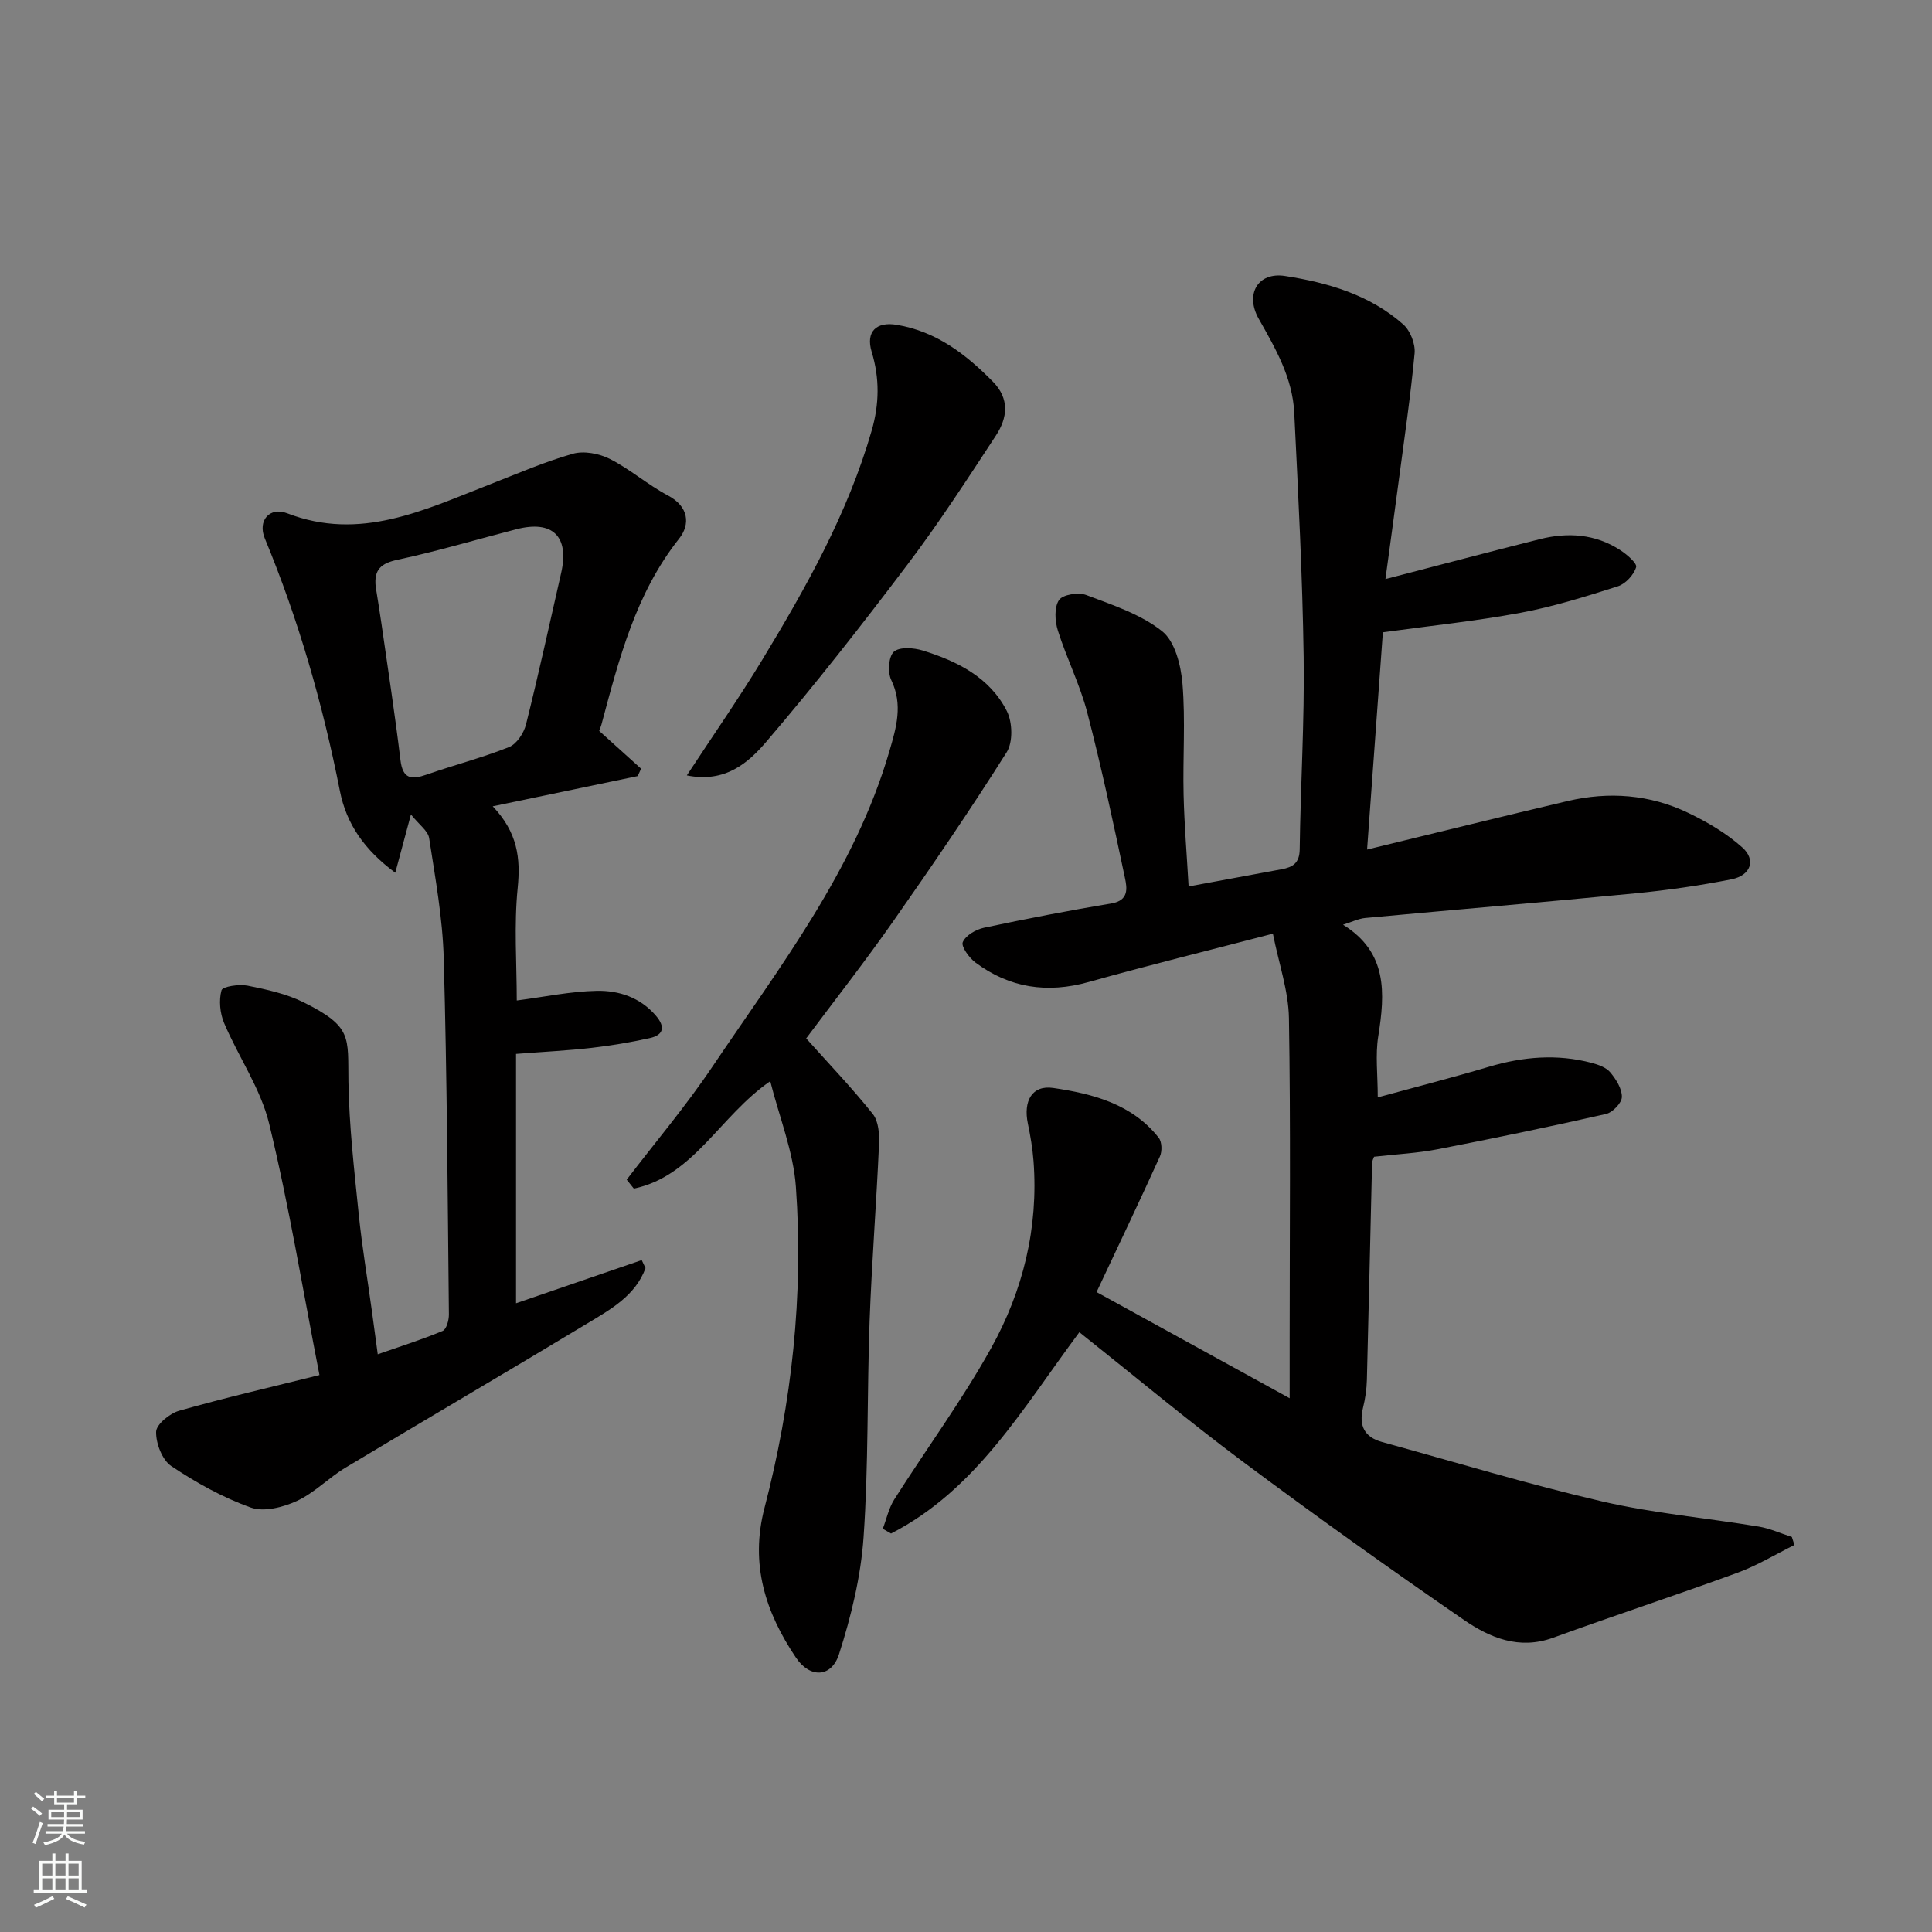
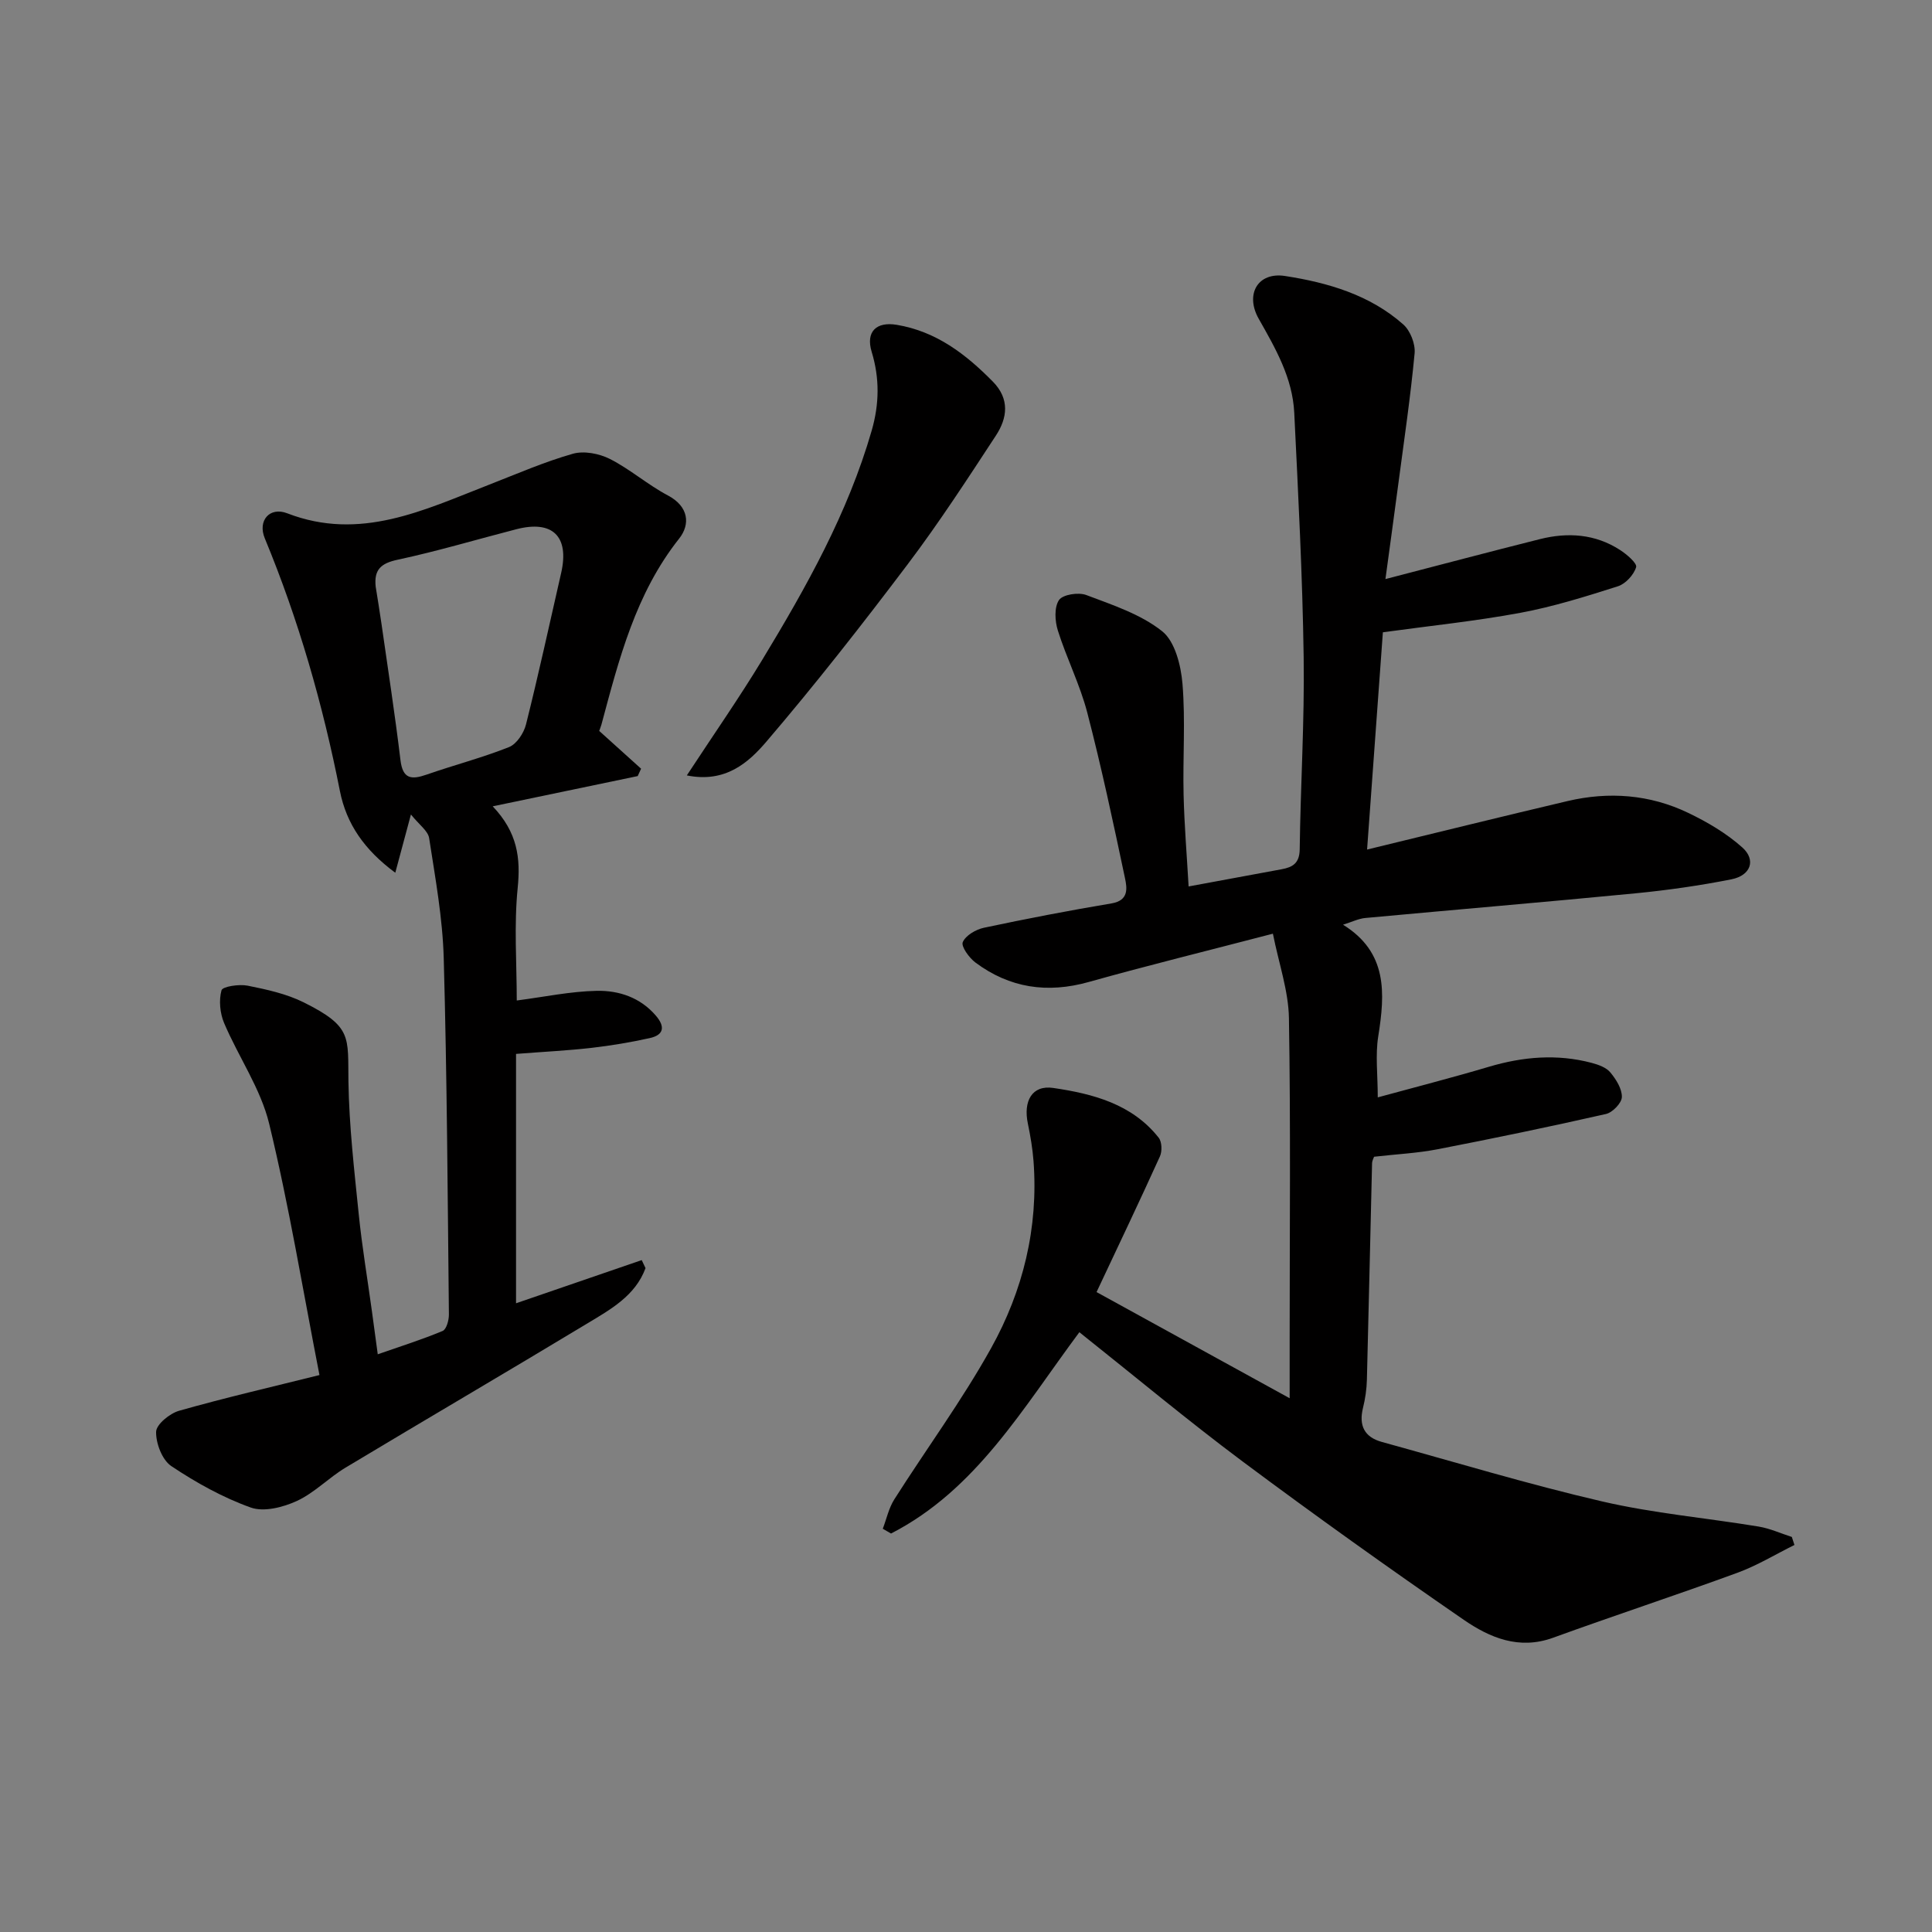
<svg xmlns="http://www.w3.org/2000/svg" enable-background="new 0 0 400 400" viewBox="0 0 400 400">
  <rect x="0" y="0" width="400" height="400" fill="#808080" stroke="none" />
  <g fill="#010000">
    <path d="m223.47 275.82c-11.74 15.77-21.36 32.63-38.99 41.68-.57-.33-1.14-.66-1.71-.99.78-2.03 1.24-4.27 2.38-6.07 6.64-10.46 14.02-20.49 20.03-31.29 6.62-11.89 9.84-24.95 8.8-38.76-.2-2.6-.64-5.2-1.17-7.75-.98-4.66.84-8.04 5.26-7.39 8.16 1.2 16.31 3.3 21.83 10.31.67.85.73 2.8.25 3.86-4.18 9.22-8.54 18.36-13.12 28.09 12.97 7.13 26.13 14.37 39.98 21.98 0-4.65 0-8.44 0-12.23 0-22.16.22-44.33-.15-66.48-.1-5.65-2.09-11.28-3.32-17.47-13.64 3.56-25.94 6.58-38.13 10-8.58 2.41-16.38 1.25-23.46-4.03-1.3-.97-3-3.33-2.62-4.22.61-1.4 2.72-2.63 4.39-2.98 8.76-1.86 17.57-3.56 26.41-5.04 3.63-.61 3.22-3.19 2.78-5.26-2.42-11.46-4.86-22.93-7.81-34.27-1.51-5.79-4.28-11.24-6.08-16.96-.62-1.96-.78-4.8.23-6.31.77-1.15 4.02-1.66 5.64-1.05 5.45 2.06 11.28 3.97 15.72 7.5 2.66 2.12 3.89 7.07 4.21 10.88.63 7.61.05 15.32.23 22.98.15 6.26.67 12.51 1.04 18.98 6.56-1.21 12.9-2.38 19.25-3.56 2.29-.42 3.71-1.24 3.75-4.12.17-13.27 1.01-26.54.82-39.8-.24-16.87-1.13-33.74-1.95-50.6-.35-7.19-3.87-13.31-7.35-19.44-2.88-5.08-.2-9.74 5.44-8.87 8.85 1.37 17.55 3.89 24.48 10.03 1.46 1.29 2.53 4.03 2.35 5.98-.84 8.96-2.16 17.87-3.34 26.79-.85 6.46-1.75 12.91-2.7 19.95 11.04-2.86 21.5-5.64 31.98-8.27 5.78-1.45 11.45-1.08 16.58 2.24 1.4.9 3.59 2.77 3.34 3.57-.48 1.59-2.18 3.44-3.76 3.95-6.65 2.12-13.37 4.23-20.22 5.5-9.31 1.73-18.76 2.69-28.45 4.03-1.06 14.57-2.15 29.62-3.27 44.98 14.1-3.42 27.79-6.81 41.51-10.04 8.56-2.01 17.02-1.37 24.96 2.44 3.99 1.91 7.94 4.24 11.21 7.16 2.9 2.59 1.77 5.8-2.23 6.6-6.55 1.3-13.2 2.25-19.85 2.9-18.64 1.81-37.31 3.38-55.97 5.11-1.41.13-2.77.82-4.61 1.39 9.24 5.72 8.72 14.16 7.29 23.12-.62 3.87-.1 7.92-.1 12.63 7.83-2.14 15.45-4.09 22.99-6.33 7.07-2.1 14.14-2.71 21.31-.81 1.38.37 3 .94 3.85 1.97 1.19 1.43 2.43 3.39 2.39 5.1-.03 1.24-1.93 3.2-3.29 3.51-11.59 2.63-23.24 5.05-34.91 7.31-4.19.81-8.49 1.01-13.1 1.54-.07.21-.41.8-.42 1.4-.37 14.93-.68 29.86-1.07 44.8-.05 1.94-.34 3.92-.81 5.81-.89 3.64.28 6.04 3.91 7.04 15.19 4.18 30.29 8.76 45.63 12.32 10.63 2.46 21.6 3.42 32.39 5.2 2.34.39 4.58 1.42 6.86 2.15.18.55.36 1.11.54 1.66-3.92 1.94-7.7 4.25-11.79 5.75-12.67 4.64-25.51 8.85-38.19 13.46-7.05 2.56-13.11-.02-18.49-3.72-15.46-10.65-30.75-21.57-45.8-32.79-11.43-8.54-22.37-17.68-33.78-26.75z" />
    <path d="m124.06 151.33c3.28 2.95 5.98 5.39 8.67 7.82-.23.51-.47 1.02-.7 1.53-9.69 2.02-19.39 4.04-30.02 6.26 5.16 5.42 5.79 10.74 5.17 16.91-.78 7.75-.19 15.63-.19 23.29 5.65-.73 11.1-1.89 16.56-2 4.57-.09 9 1.36 12.24 5.14 1.98 2.31 1.64 4.01-1.28 4.65-3.97.88-8 1.55-12.04 2.02-4.91.56-9.85.8-15.63 1.25v51.63c8.4-2.89 17.21-5.91 26.02-8.94.26.55.53 1.11.79 1.66-2.11 5.74-7.27 8.57-12.11 11.49-16.62 10.03-33.38 19.83-50.02 29.83-3.48 2.09-6.42 5.21-10.06 6.89-2.85 1.31-6.82 2.33-9.54 1.36-5.79-2.07-11.32-5.15-16.45-8.58-1.89-1.26-3.2-4.69-3.15-7.1.03-1.53 2.82-3.81 4.77-4.36 9.51-2.7 19.16-4.92 29.05-7.39-3.44-17.61-6.28-34.98-10.41-52.03-1.76-7.27-6.35-13.83-9.33-20.85-.86-2.03-1.11-4.71-.54-6.78.22-.79 3.64-1.31 5.4-.96 3.95.79 8.04 1.68 11.62 3.46 10.12 5.04 9.12 7.17 9.26 16.39.14 9.19 1.21 18.38 2.14 27.54.68 6.67 1.8 13.29 2.71 19.93.38 2.74.74 5.48 1.22 9 4.76-1.66 9.17-3.05 13.43-4.83.79-.33 1.31-2.23 1.3-3.4-.26-24.6-.39-49.2-1.07-73.78-.23-8.31-1.75-16.6-3.02-24.85-.23-1.51-2.07-2.77-3.77-4.9-1.29 4.82-2.18 8.14-3.24 12.06-6.4-4.73-10.12-10.1-11.47-16.94-3.54-17.93-8.55-35.4-15.55-52.3-1.52-3.67 1.02-6.58 4.64-5.18 15.11 5.84 28.32-.67 41.78-5.91 5.75-2.24 11.44-4.73 17.35-6.41 2.3-.66 5.46-.05 7.68 1.07 4.2 2.13 7.83 5.35 12 7.55 4.37 2.31 4.66 6.01 2.34 8.94-9.03 11.39-12.45 24.96-16.09 38.51-.17.59-.42 1.18-.46 1.31zm-46.28-29.88c.41 2.59.84 5.17 1.21 7.76 1.34 9.38 2.79 18.74 3.92 28.15.47 3.94 2.26 4.11 5.4 3.02 5.67-1.98 11.52-3.49 17.09-5.71 1.57-.63 3.05-2.89 3.5-4.67 2.61-10.41 4.89-20.91 7.28-31.37 1.73-7.57-1.76-11-9.27-9.06-8.19 2.11-16.3 4.54-24.56 6.31-3.5.74-4.94 2.07-4.57 5.57z" />
-     <path d="m166.91 214.99c4.72 5.28 9.51 10.27 13.8 15.66 1.2 1.51 1.38 4.2 1.28 6.32-.54 12.19-1.5 24.36-1.95 36.56-.54 14.92-.21 29.88-1.25 44.76-.57 8.16-2.57 16.37-5.08 24.19-1.57 4.89-6.03 5-8.9.74-6.33-9.39-9.56-19.36-6.54-30.98 5.68-21.79 8.11-44.05 6.51-66.52-.52-7.28-3.42-14.39-5.31-21.87-10.44 7.19-15.85 19.65-28.24 22.24-.49-.62-.99-1.23-1.48-1.85 5.93-7.76 12.26-15.24 17.7-23.33 14-20.78 29.51-40.76 36.69-65.38 1.43-4.9 2.85-9.62.38-14.75-.77-1.6-.56-4.84.54-5.84 1.17-1.05 4.1-.84 5.98-.26 7.17 2.22 13.89 5.57 17.42 12.55 1.17 2.31 1.28 6.42-.03 8.5-7.48 11.85-15.39 23.45-23.44 34.93-5.88 8.4-12.24 16.51-18.08 24.33z" />
    <path d="m142.2 160.54c5.52-8.42 10.82-16.02 15.61-23.92 9.12-15.05 17.73-30.37 22.66-47.46 1.59-5.51 1.67-10.83 0-16.32-1.27-4.2.99-6.29 5.19-5.59 8.19 1.37 14.29 6.07 19.89 11.75 3.54 3.59 3.03 7.53.64 11.18-5.89 8.99-11.75 18.02-18.22 26.59-9.46 12.53-19.15 24.91-29.35 36.84-3.67 4.27-8.42 8.55-16.42 6.93z" />
  </g>
-   <path d="m6.44 374.46.42-.45c.65.47 1.27.95 1.85 1.44l-.45.49c-.65-.56-1.25-1.06-1.82-1.48m.93 7.33-.63-.26c.55-1.36 1.05-2.8 1.52-4.33.19.1.38.19.59.27-.46 1.29-.95 2.73-1.48 4.32m-.38-10.38.44-.42c.43.34 1.01.82 1.74 1.44l-.49.49c-.53-.51-1.09-1.01-1.69-1.51m2.5.35h1.72v-1.04h.59v1.04h3.52v-1.04h.59v1.04h1.75v.53h-1.75v1.42h-2.03v.97h3.22v2.03h-3.24c0 .35-.01.66-.03.93h3.32v.53h-3.37c-.03.27-.08.58-.15.94h3.96v.53h-3.71c.67.92 1.93 1.48 3.79 1.68-.13.24-.23.44-.29.59-2.13-.38-3.48-1.08-4.04-2.12-.43.97-1.77 1.72-4.03 2.23-.09-.19-.2-.37-.33-.55 2.1-.42 3.37-1.03 3.81-1.83h-3.36v-.53h3.58c.08-.29.13-.61.16-.94h-3.33v-.53h3.39c.02-.27.04-.58.04-.93h-3.23v-2.03h3.25v-.97h-2.07v-1.42h-1.73zm1.12 3.44v1h2.65c.01-.3.02-.44.01-.4v-.25-.35zm1.19-2h3.52v-.91h-3.52zm4.71 2h-2.63v.59c0 .15-.01.28-.01.4h2.64z" fill="#fafbfa" />
-   <path d="m13.56 383.74h.63v1.52h2.72v6.07h1.13v.6h-11.06v-.6h1.13v-6.07h2.73v-1.52h.63v1.52h2.1v-1.52zm-2.69 8.83.38.56c-1.24.63-2.53 1.25-3.85 1.85-.1-.21-.21-.42-.34-.63 1.36-.55 2.63-1.15 3.81-1.78m-2.13-4.27h2.1v-2.45h-2.1zm0 3.04h2.1v-2.46h-2.1zm2.72-3.04h2.1v-2.45h-2.1zm0 3.04h2.1v-2.46h-2.1zm6.07 3.6c-1.41-.71-2.7-1.3-3.86-1.78l.35-.56c1.45.62 2.75 1.19 3.88 1.72zm-1.25-9.09h-2.1v2.45h2.1zm-2.09 5.49h2.1v-2.46h-2.1z" fill="#fafbfa" />
</svg>